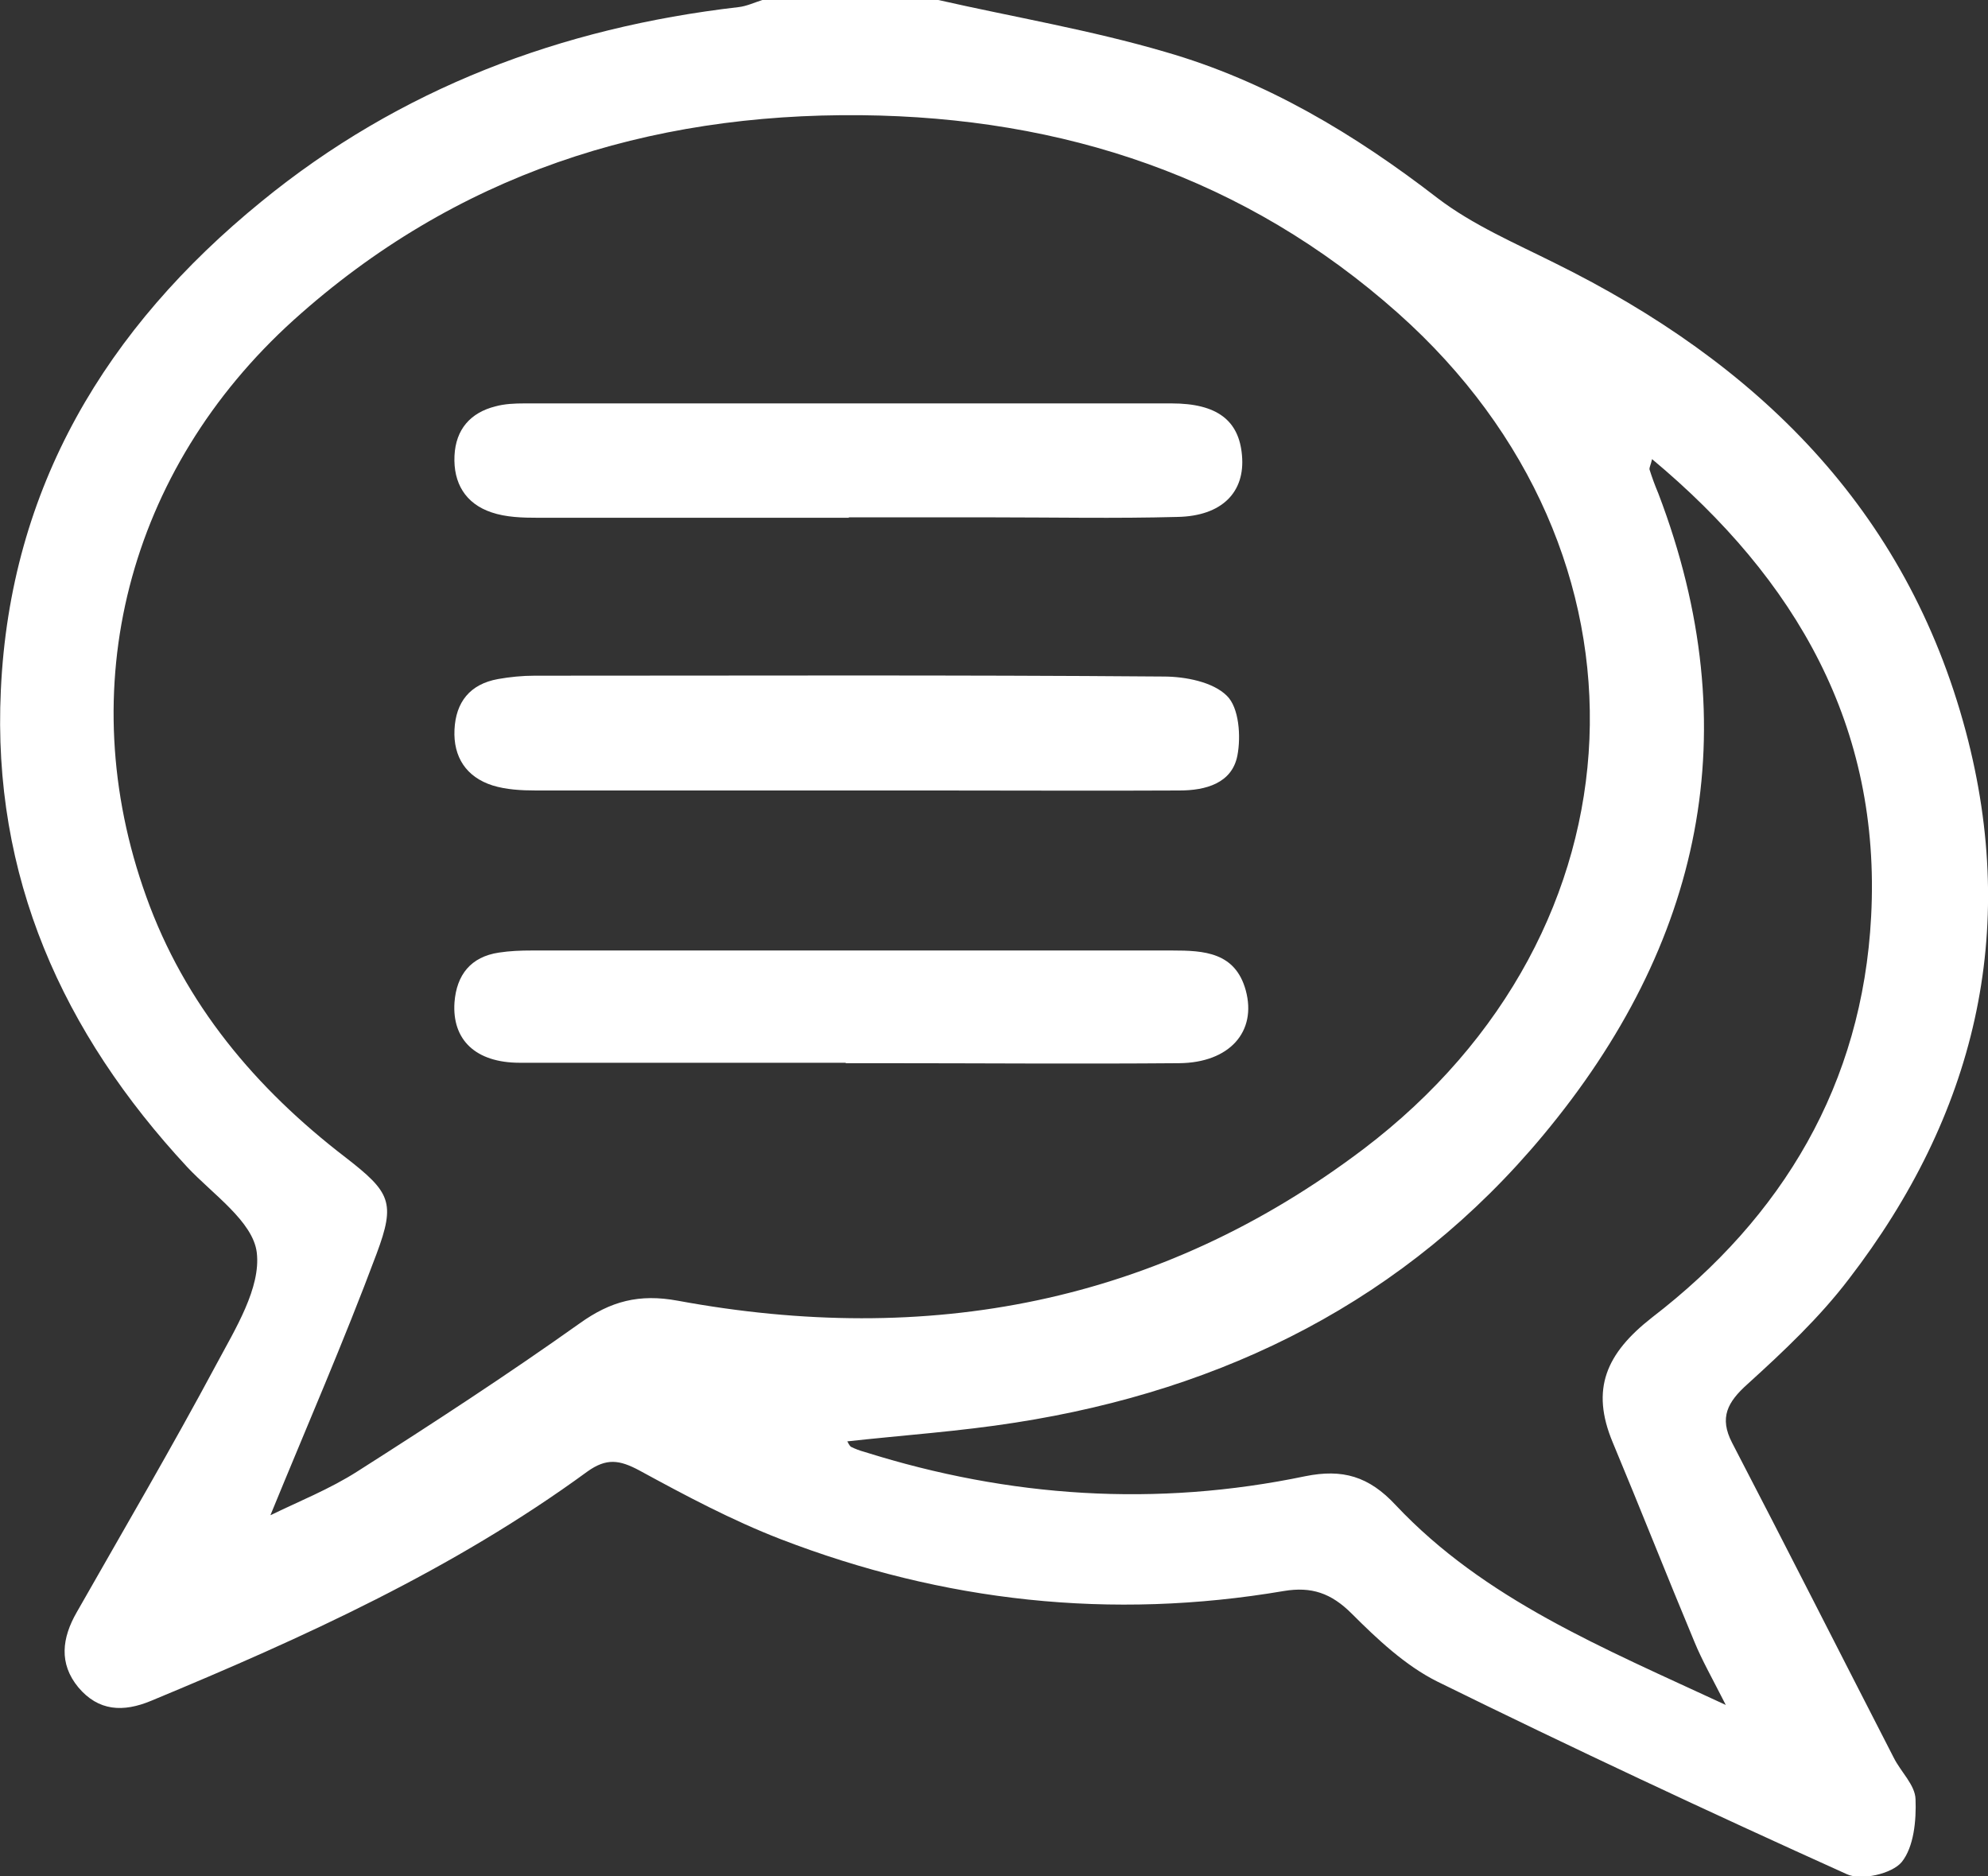
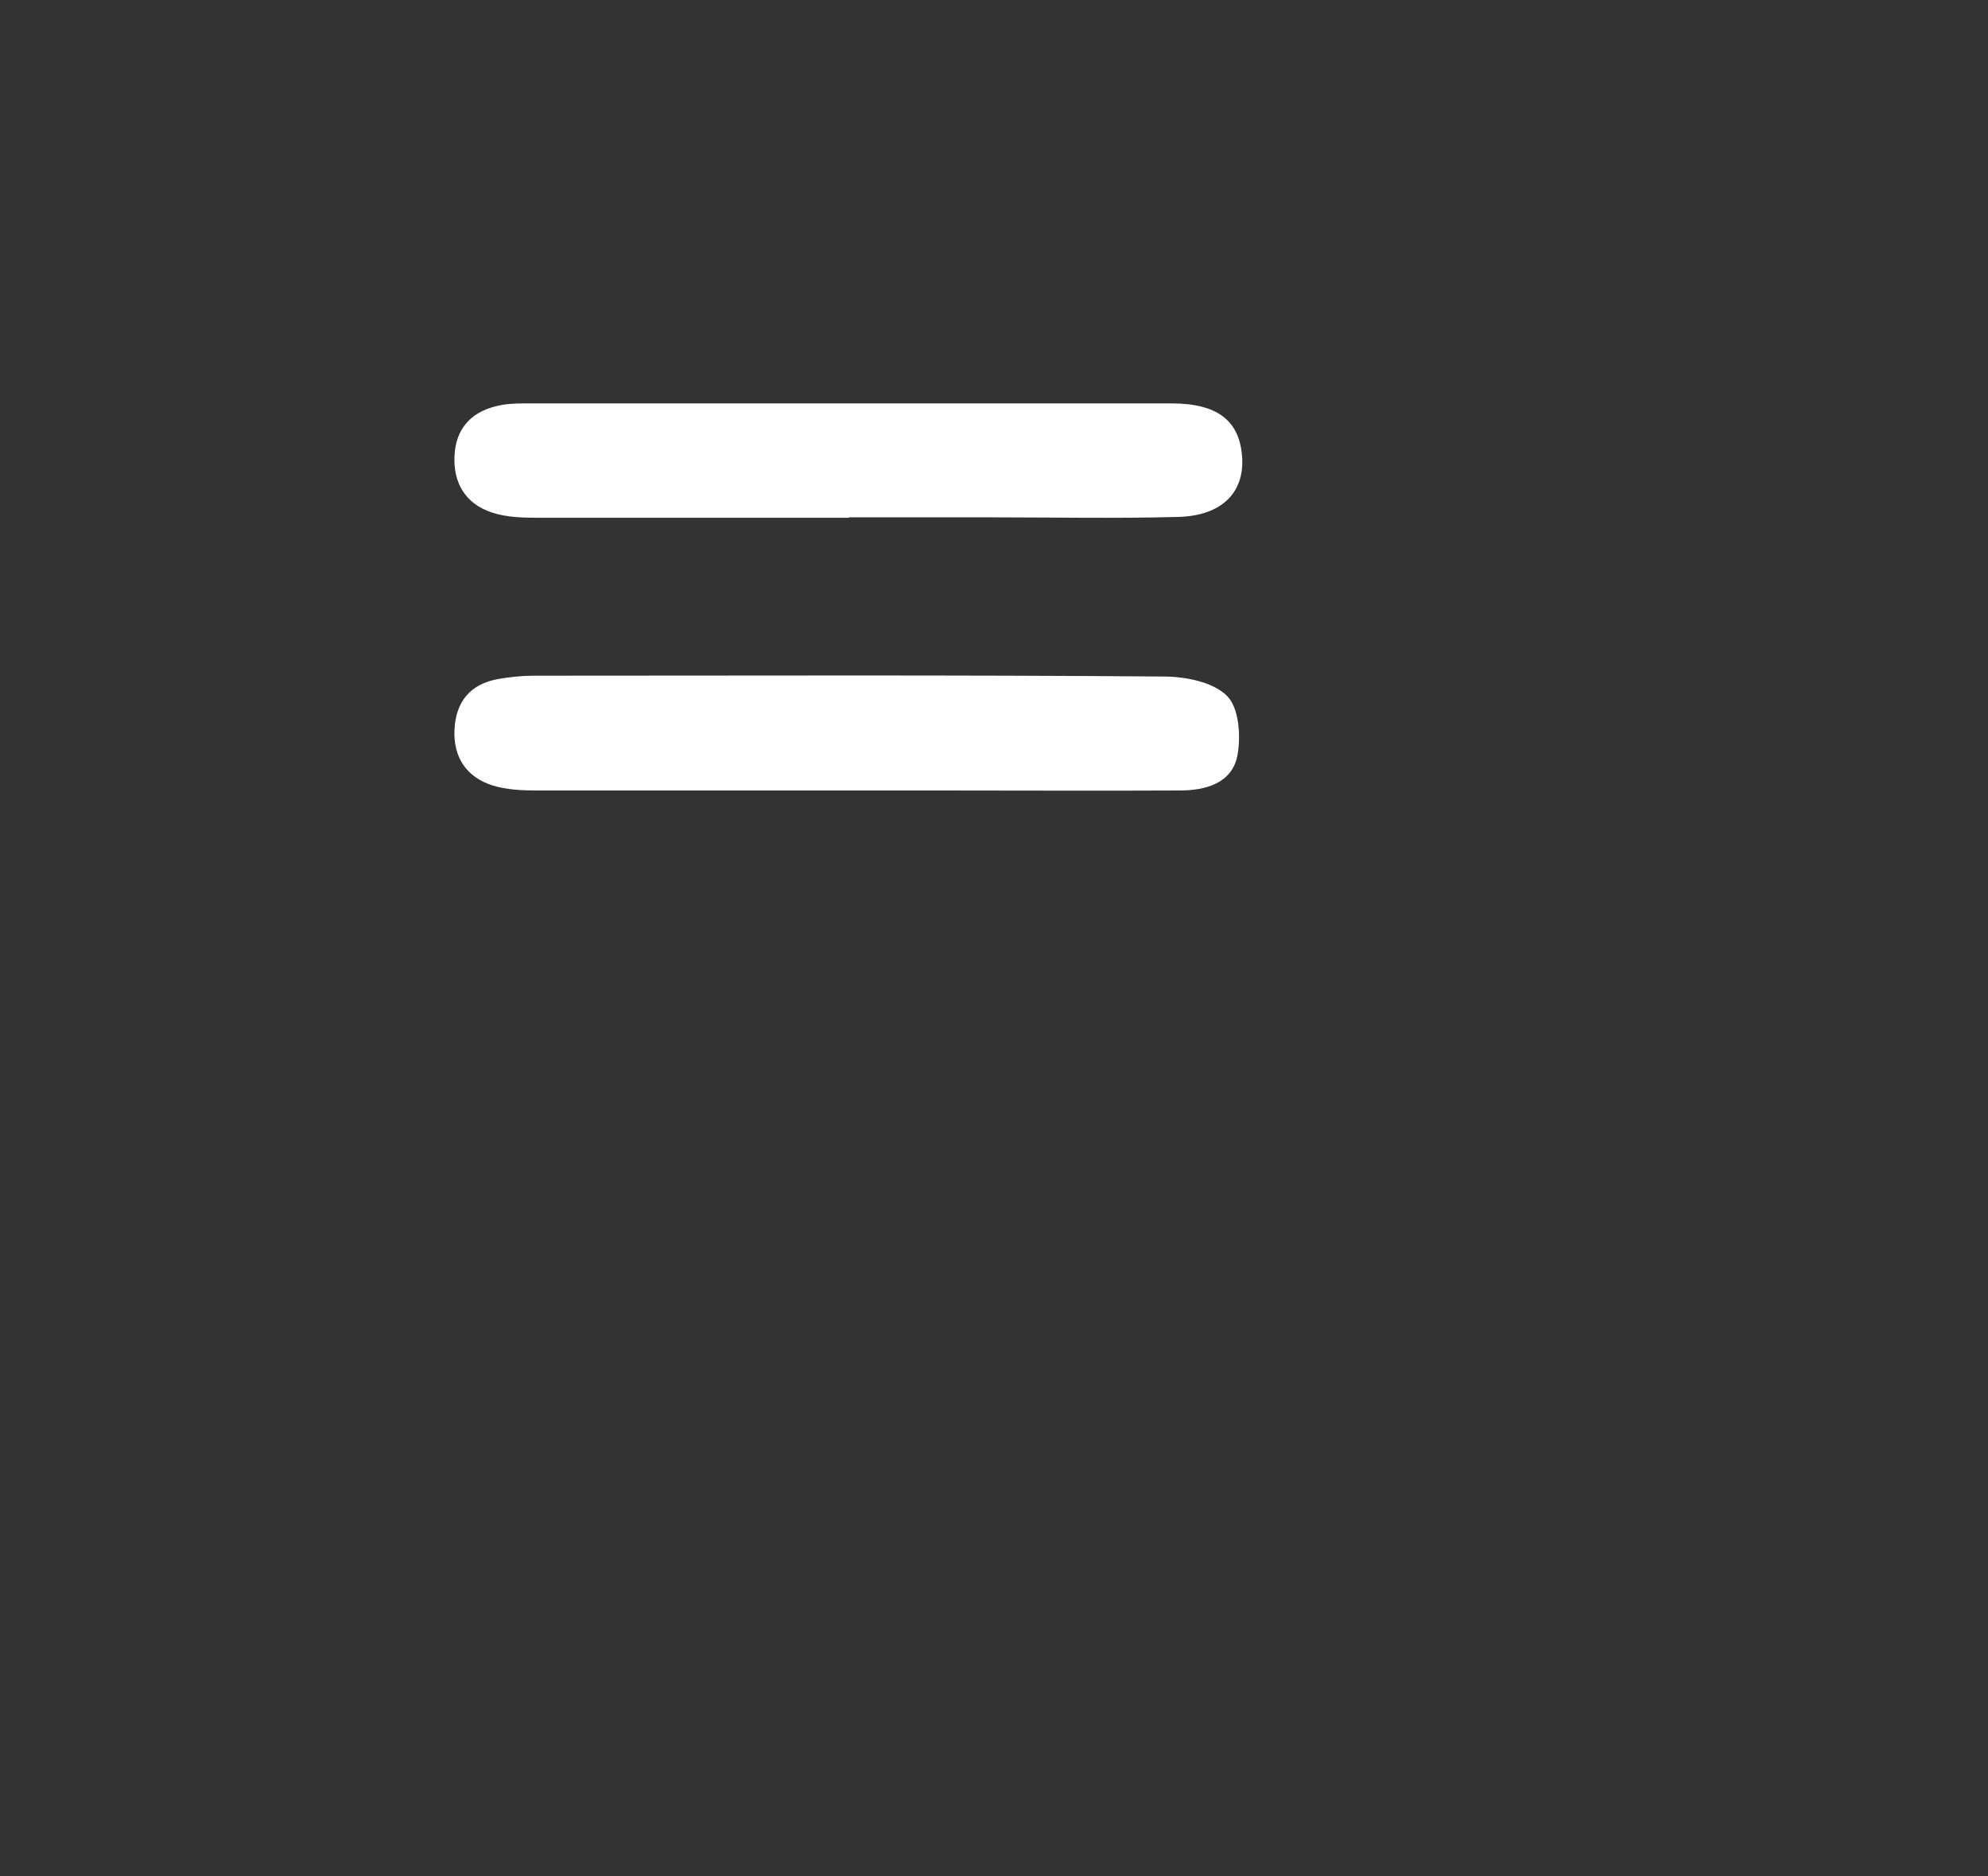
<svg xmlns="http://www.w3.org/2000/svg" id="Layer_2" viewBox="0 0 47.46 44.79">
  <rect x="0" y="0" width="47.46" height="44.79" fill="#333333" stroke="none" />
  <defs>
    <style>.cls-1{fill:#fff;stroke-width:0px;}</style>
  </defs>
  <g id="Layer_1-2">
    <g id="AkQ2lp">
-       <path class="cls-1" d="m22.4,0c1.81.41,3.65.72,5.42,1.24,2.4.69,4.52,1.96,6.5,3.49.84.64,1.84,1.07,2.8,1.55,4.82,2.38,8.39,5.86,9.81,11.18,1.28,4.81.21,9.17-2.79,13.07-.7.92-1.56,1.73-2.42,2.51-.48.43-.68.8-.37,1.4,1.3,2.5,2.57,5.01,3.86,7.52.17.34.51.65.52.99.02.51-.04,1.14-.33,1.5-.23.28-.97.45-1.31.29-3.28-1.48-6.55-3.01-9.78-4.6-.76-.38-1.43-1.01-2.04-1.62-.49-.49-.96-.65-1.62-.54-4.12.7-8.13.26-12.02-1.24-1.16-.45-2.27-1.04-3.37-1.64-.47-.25-.78-.3-1.24.03-3.2,2.34-6.77,3.96-10.41,5.47-.67.28-1.26.25-1.74-.32-.47-.57-.39-1.18-.04-1.79,1.12-1.97,2.27-3.93,3.34-5.93.45-.84,1.06-1.82.96-2.66-.09-.74-1.05-1.39-1.66-2.04C1.49,24.65-.19,20.92.02,16.48.24,11.63,2.54,7.83,6.23,4.82,9.54,2.11,13.4.66,17.63.17c.19-.02.38-.11.57-.17,1.4,0,2.8,0,4.2,0ZM6.46,36.17c.65-.32,1.41-.62,2.08-1.05,1.79-1.14,3.57-2.3,5.3-3.53.74-.53,1.42-.71,2.34-.54,5.96,1.1,11.48.08,16.37-3.62,6.87-5.21,7.24-14.24.83-19.95-3.65-3.25-8-4.68-12.82-4.73-5.11-.05-9.7,1.42-13.55,4.89-3.96,3.58-5.31,8.79-3.52,13.76.92,2.57,2.61,4.58,4.76,6.23,1.07.83,1.2,1.07.74,2.3-.78,2.09-1.67,4.13-2.53,6.23Zm13.77-1.76s.05.11.09.13c.1.05.21.09.32.12,3.46,1.09,6.97,1.32,10.52.58.89-.18,1.52,0,2.16.69,2.12,2.25,4.93,3.4,7.88,4.77-.33-.65-.57-1.07-.75-1.51-.66-1.58-1.29-3.18-1.95-4.76-.53-1.27-.16-2.12.94-2.98,3.12-2.4,5.02-5.57,5.23-9.57.24-4.54-1.79-8.05-5.23-10.92-.03.14-.07.2-.06.25.06.19.13.38.21.57,2.16,5.66,1.04,10.77-2.75,15.32-3.27,3.93-7.59,6.08-12.6,6.86-1.33.21-2.68.3-4.03.45Z" />
      <path class="cls-1" d="m20.3,18.87c-2.5,0-5.01,0-7.51,0-.34,0-.71-.02-1.03-.12-.63-.2-.94-.68-.91-1.33.03-.66.37-1.09,1.04-1.21.28-.05.58-.08.87-.08,5.01,0,10.01-.02,15.02.02.52,0,1.18.13,1.51.46.29.28.34.97.25,1.43-.13.66-.76.83-1.38.83-1.92.01-3.84,0-5.76,0-.7,0-1.4,0-2.1,0Z" />
      <path class="cls-1" d="m20.27,12.36c-2.47,0-4.95,0-7.42,0-.37,0-.77-.01-1.12-.13-.62-.21-.91-.7-.88-1.35.03-.63.38-1.03.98-1.18.22-.06.46-.07.69-.07,5.15,0,10.3,0,15.45,0,1.09,0,1.61.41,1.68,1.24.08.88-.48,1.45-1.54,1.47-1.48.04-2.97.01-4.45.01-1.13,0-2.27,0-3.4,0Z" />
-       <path class="cls-1" d="m20.19,25.37c-2.59,0-5.19,0-7.78,0-1.06,0-1.62-.55-1.56-1.44.05-.66.39-1.09,1.06-1.19.26-.04.52-.05.78-.05,5.1,0,10.2,0,15.3,0,.75,0,1.5.04,1.75.95.27.99-.39,1.73-1.59,1.74-2.39.02-4.78,0-7.17,0-.26,0-.52,0-.79,0Z" />
    </g>
  </g>
</svg>